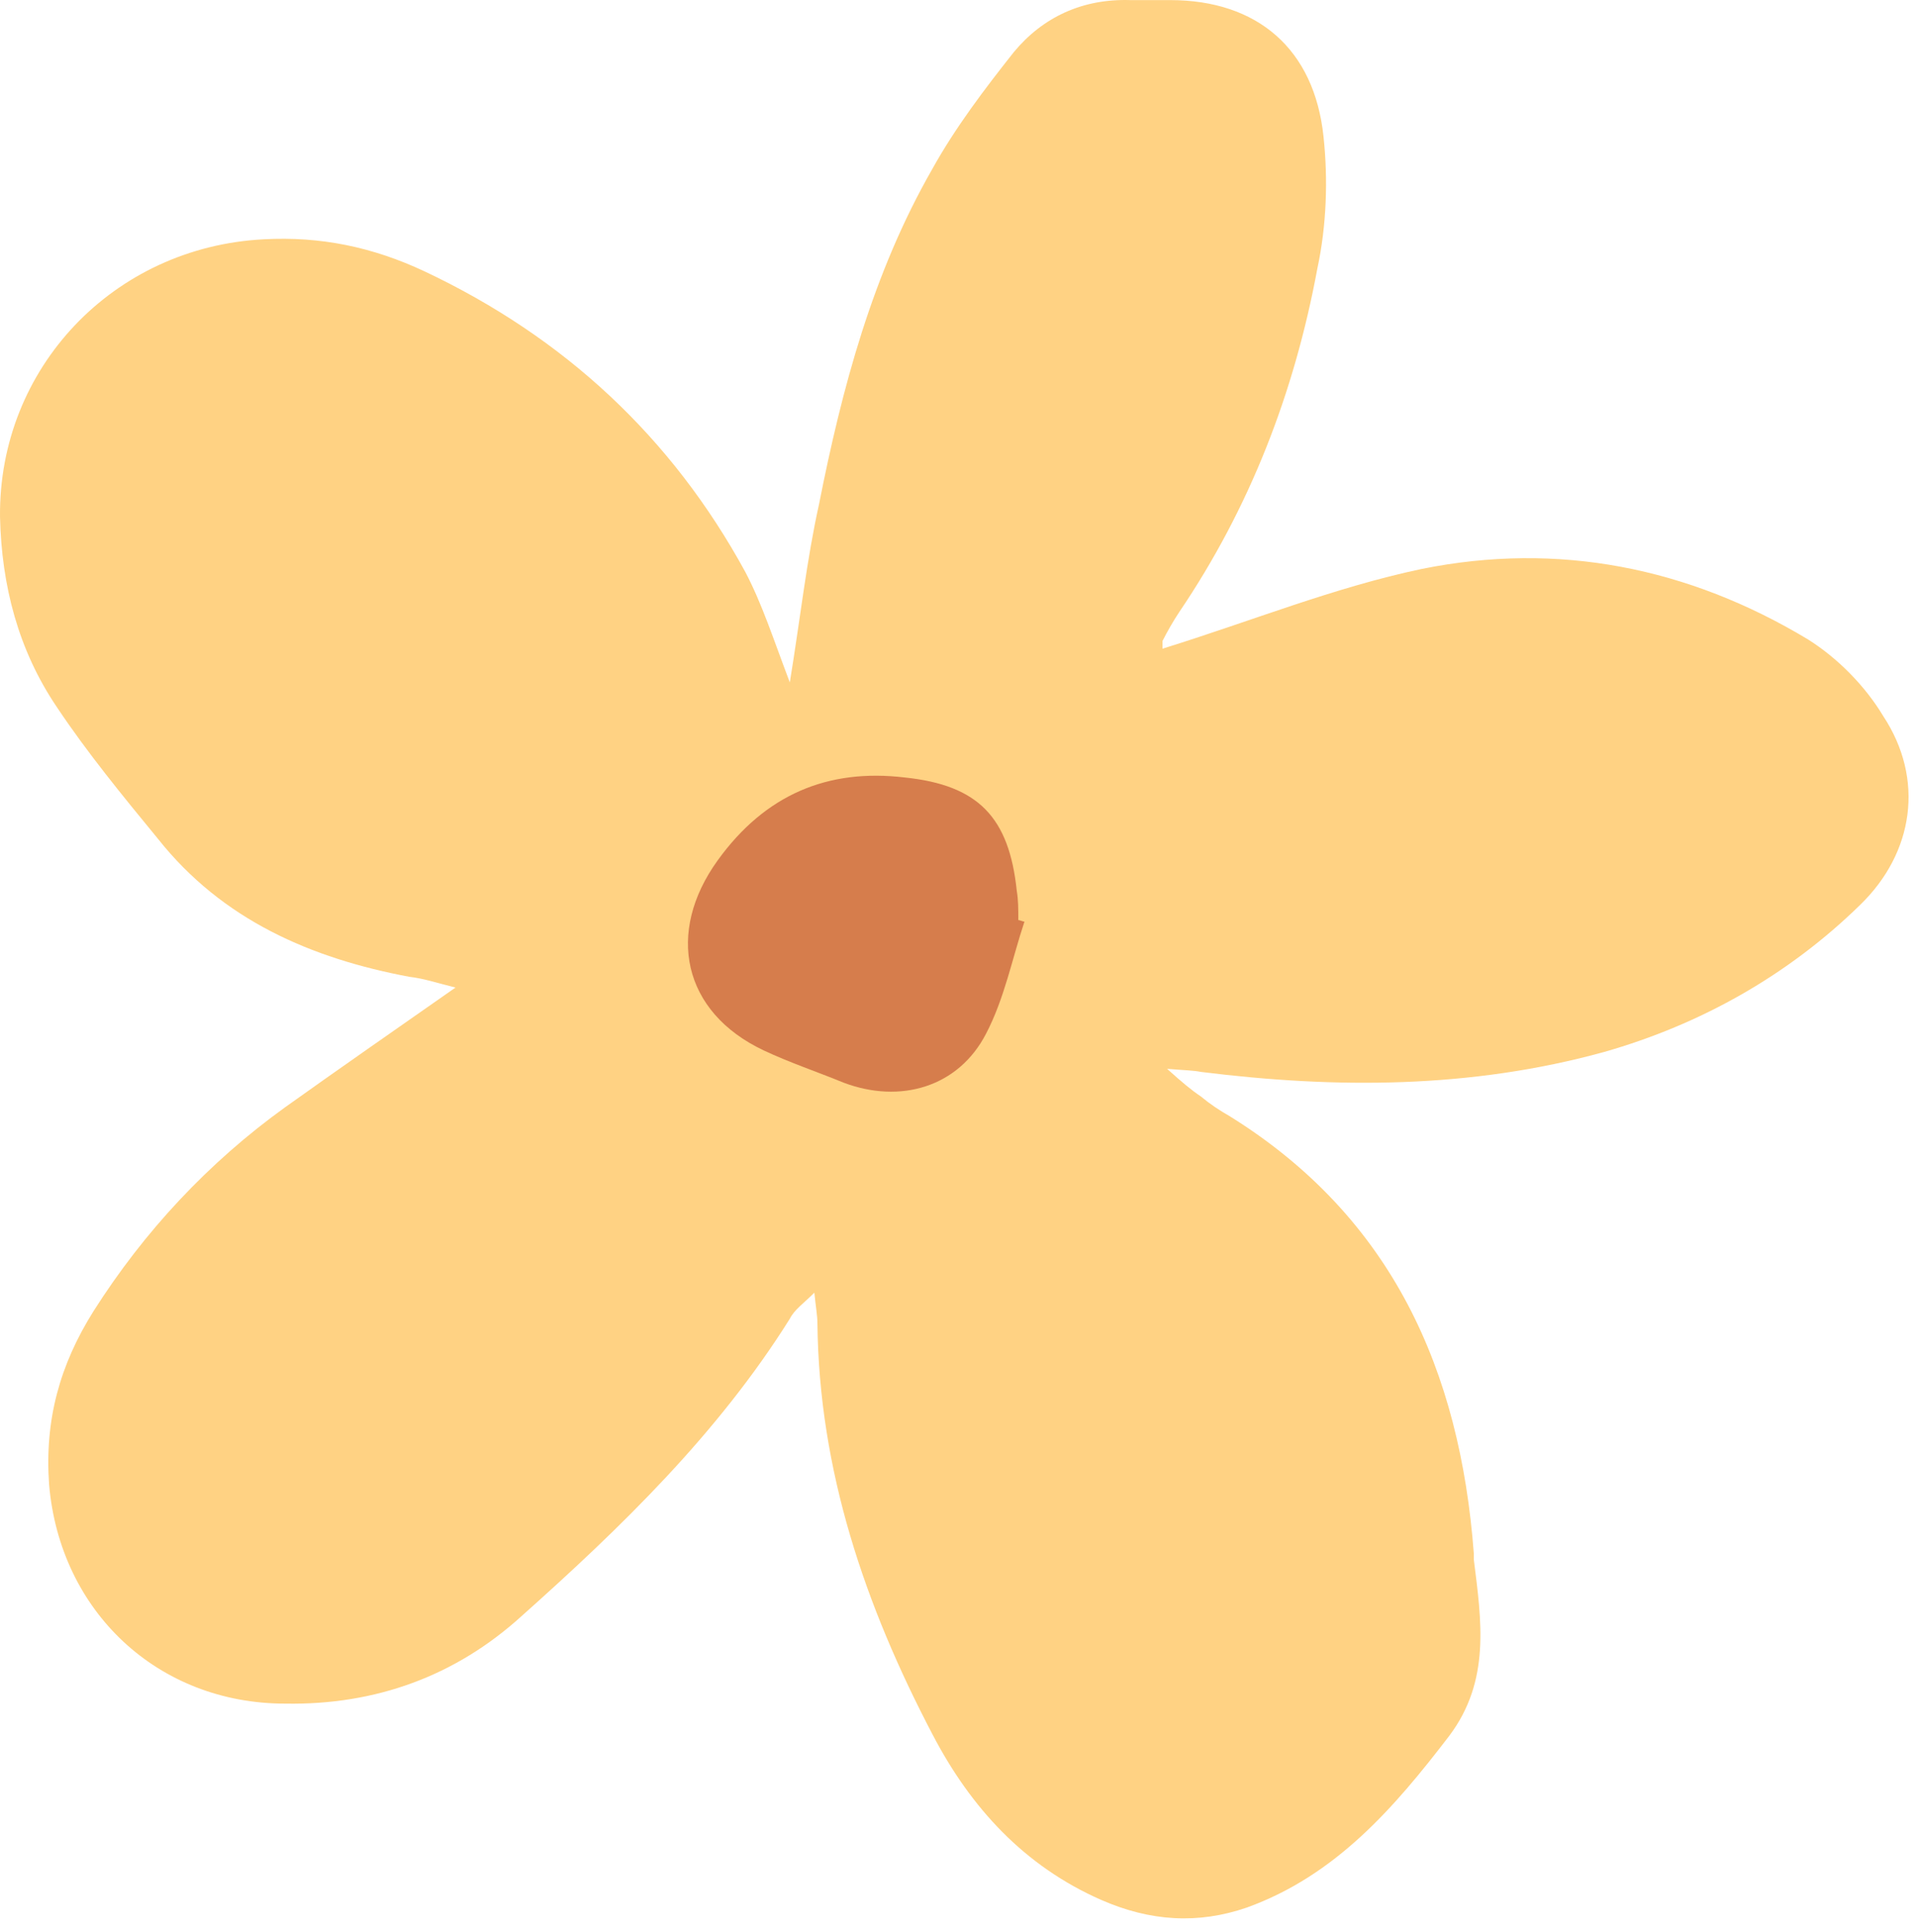
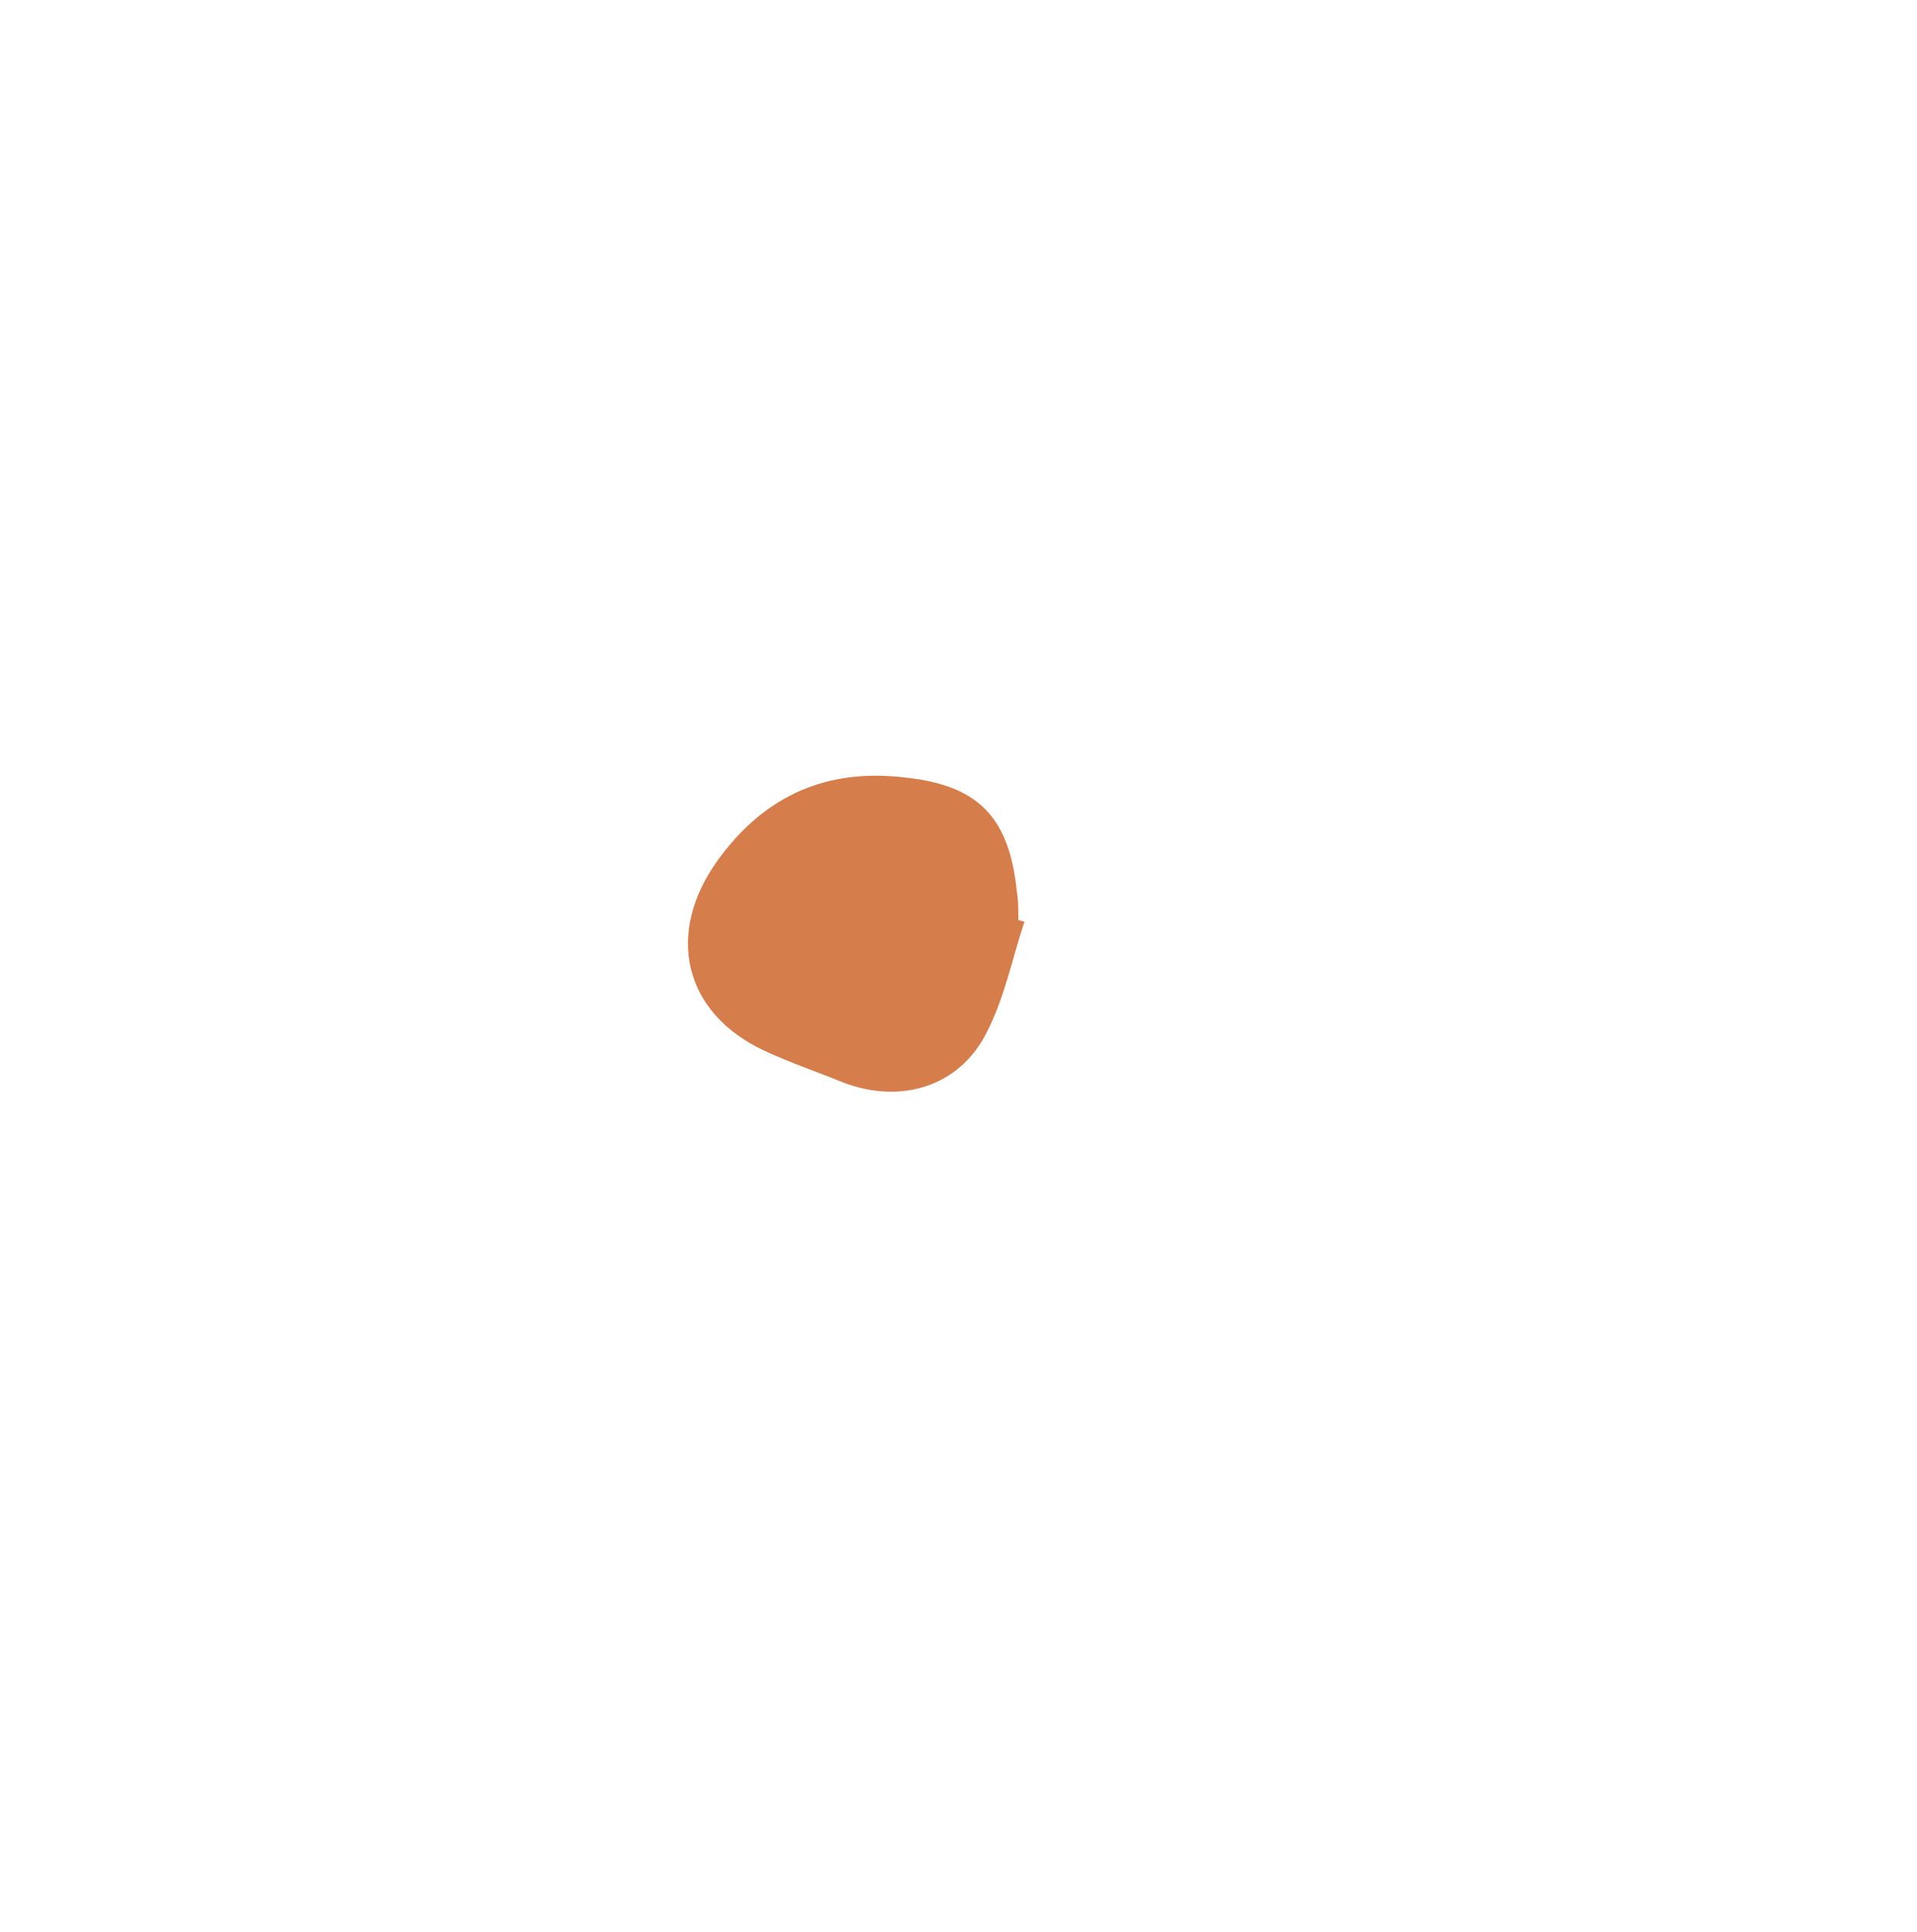
<svg xmlns="http://www.w3.org/2000/svg" width="125" height="126" viewBox="0 0 125 126" fill="none">
-   <path d="M75.801 42.306C81.601 40.506 87.001 38.306 92.701 37.106C101.601 35.306 110.101 37.006 117.901 41.706C119.801 42.906 121.601 44.706 122.801 46.706C125.501 50.806 124.801 55.606 121.301 59.006C116.601 63.606 110.901 66.806 104.601 68.606C95.901 71.006 87.101 71.006 78.301 69.906C77.801 69.806 77.301 69.806 76.101 69.706C77.101 70.606 77.701 71.106 78.301 71.506C78.901 72.006 79.501 72.406 80.201 72.806C90.801 79.406 95.201 89.406 96.101 101.306C96.101 101.406 96.101 101.506 96.101 101.706C96.601 105.706 97.201 109.606 94.501 113.206C90.901 117.906 87.101 122.306 81.301 124.406C78.101 125.506 75.001 125.306 71.801 123.906C66.801 121.706 63.301 117.906 60.801 113.106C56.401 104.706 53.401 95.906 53.301 86.306C53.301 85.806 53.201 85.306 53.101 84.306C52.401 85.006 51.801 85.406 51.501 86.006C46.801 93.506 40.501 99.606 34.001 105.406C29.701 109.306 24.501 111.206 18.601 111.106C10.301 111.106 3.901 105.106 3.201 96.806C2.901 92.606 3.901 89.006 6.101 85.506C9.401 80.306 13.601 75.806 18.601 72.206C22.101 69.706 25.701 67.206 29.701 64.406C28.501 64.106 27.601 63.806 26.701 63.706C20.301 62.506 14.501 60.006 10.301 54.706C8.001 51.906 5.701 49.106 3.701 46.106C1.201 42.406 0.101 38.206 0.001 33.706C-0.099 24.006 7.401 16.106 17.201 15.606C20.901 15.406 24.301 16.106 27.701 17.706C36.801 22.006 43.801 28.506 48.601 37.306C49.701 39.406 50.401 41.606 51.501 44.506C52.201 40.206 52.601 36.506 53.401 32.906C54.901 25.306 56.901 17.806 60.801 11.006C62.301 8.306 64.201 5.806 66.101 3.406C68.001 1.106 70.601 -0.094 73.701 0.006C74.601 0.006 75.401 0.006 76.301 0.006C82.001 0.006 85.701 3.206 86.301 8.906C86.601 11.706 86.501 14.706 85.901 17.506C84.401 25.606 81.501 33.106 76.901 39.906C76.501 40.506 76.101 41.206 75.801 41.806C75.801 42.006 75.801 42.106 75.801 42.306Z" fill="#FFD283" />
  <path d="M66.801 60.106C66.001 62.506 65.501 65.106 64.301 67.406C62.501 70.906 58.701 72.006 55.001 70.606C53.301 69.906 51.501 69.306 49.801 68.506C44.501 66.006 43.401 60.806 46.801 56.106C49.901 51.806 54.001 50.106 59.001 50.706C63.801 51.206 65.801 53.306 66.301 58.106C66.401 58.706 66.401 59.306 66.401 60.006C66.501 60.006 66.701 60.106 66.801 60.106Z" fill="#D67D4C" />
</svg>